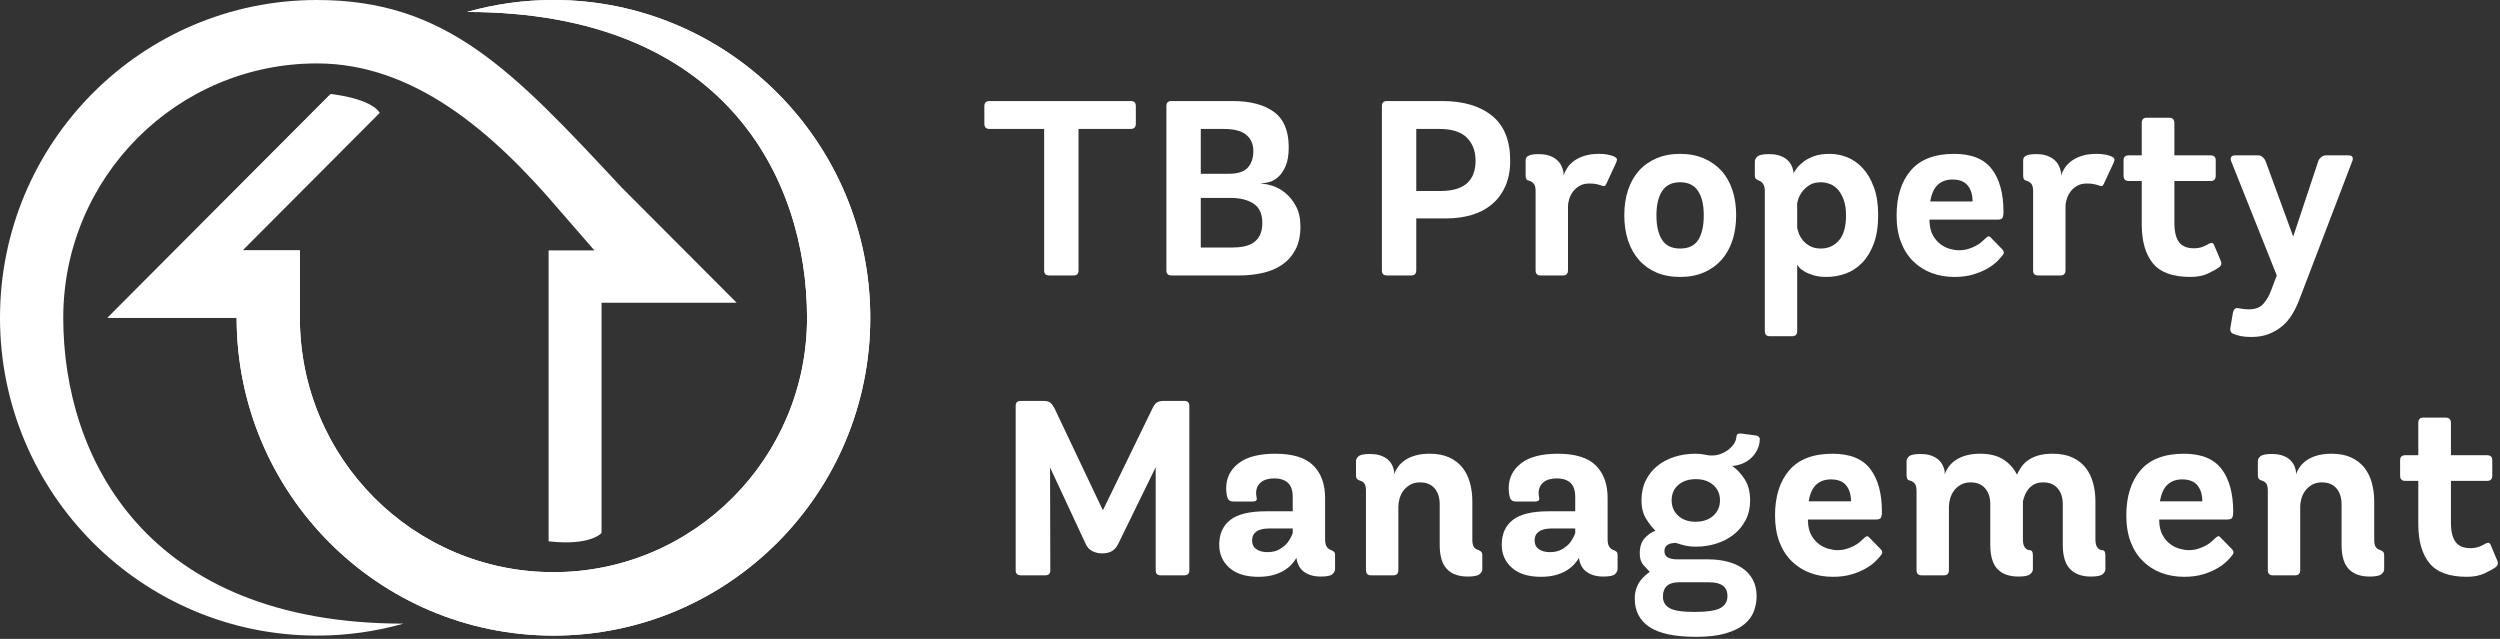
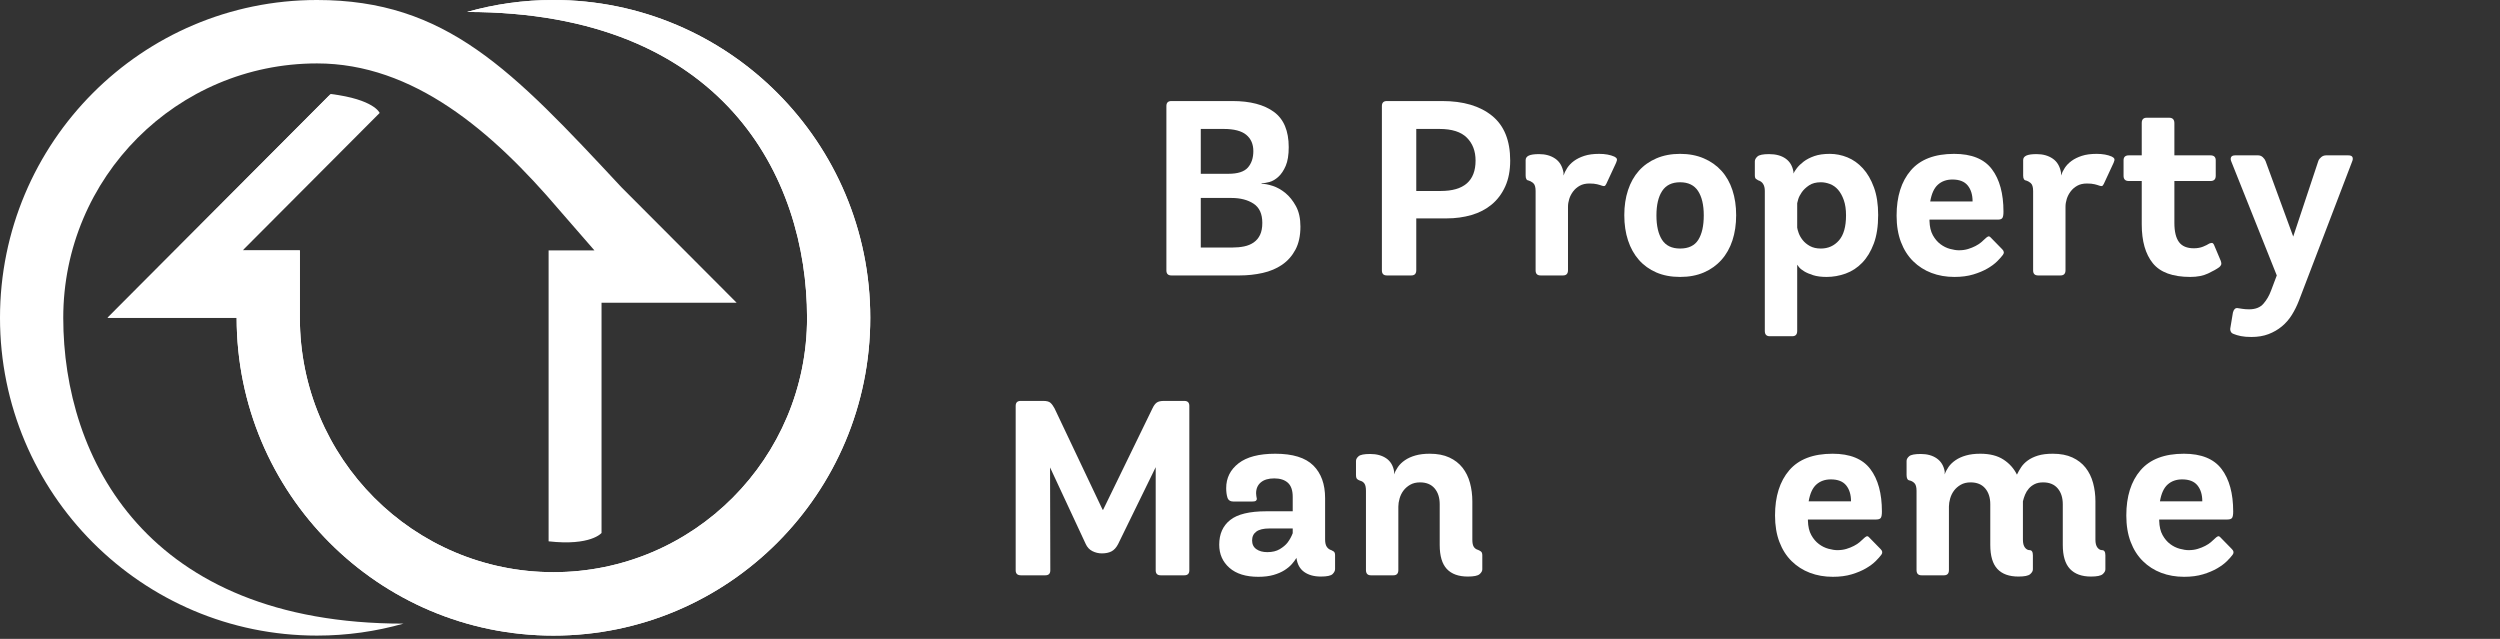
<svg xmlns="http://www.w3.org/2000/svg" width="767" height="196" viewBox="0 0 767 196" fill="none">
  <rect x="0" y="0" width="767" height="196" fill="#333333" stroke="none" />
  <path d="M101.454 28.833L33 97.5H72.602C72.602 151.348 116.12 195 169.801 195C223.482 195 267 151.348 267 97.5C267 43.652 223.482 -2.30721e-06 169.801 -2.30721e-06C160.611 -2.30721e-06 151.719 1.279 143.292 3.67C222.003 3.67 247.603 54.398 247.603 97.5C247.603 140.602 212.77 175.543 169.801 175.543C126.832 175.543 91.999 140.602 91.999 97.5V76.817H74.445" fill="white" />
  <path d="M101.454 28.833L33 97.5H72.602C72.602 151.348 116.12 195 169.801 195C223.482 195 267 151.348 267 97.5C267 43.652 223.482 -2.30721e-06 169.801 -2.30721e-06C160.611 -2.30721e-06 151.719 1.279 143.292 3.67C222.003 3.67 247.603 54.398 247.603 97.5C247.603 140.602 212.77 175.543 169.801 175.543C126.832 175.543 91.999 140.602 91.999 97.5V76.817H74.445L116.476 34.656C116.476 34.656 114.894 30.506 101.454 28.833Z" fill="white" />
  <path d="M171.525 64.351C150.997 40.238 126.81 19.457 97.252 19.457C54.26 19.457 19.407 54.398 19.407 97.5C19.407 140.602 45.022 191.329 123.776 191.329C115.345 193.72 106.448 195 97.252 195C43.541 195 0 151.348 0 97.5C0 43.652 43.541 2.60311e-07 97.252 2.60311e-07C136.861 2.60311e-07 157.109 21.414 190.605 57.395L226 92.879H184.551V163.518C184.551 163.518 181.267 167.542 168.312 166.079V76.813H182.362L171.525 64.351Z" fill="white" />
-   <path d="M346.944 31C347.962 31 348.473 31.51 348.473 32.529V37.956C348.473 39.025 347.937 39.561 346.867 39.561H330.893V82.975C330.893 83.996 330.383 84.504 329.364 84.504H321.873C320.853 84.504 320.344 83.996 320.344 82.975V39.561H303.606C302.536 39.561 302 39.025 302 37.956V32.529C302 31.51 302.536 31 303.606 31H346.944Z" fill="white" />
  <path d="M378.029 75.944C379.353 75.944 380.576 75.829 381.698 75.6C382.819 75.371 383.8 74.963 384.641 74.377C385.481 73.792 386.131 73.014 386.59 72.046C387.048 71.079 387.278 69.856 387.278 68.377C387.278 65.626 386.386 63.664 384.603 62.492C382.819 61.32 380.551 60.733 377.8 60.733H368.398V75.944H378.029ZM376.883 53.319C379.736 53.319 381.723 52.682 382.844 51.408C383.965 50.135 384.526 48.453 384.526 46.364C384.526 44.223 383.8 42.555 382.347 41.357C380.895 40.161 378.589 39.561 375.43 39.561H368.398V53.319H376.883ZM359.379 84.505C358.359 84.505 357.85 83.996 357.85 82.976V32.529C357.85 31.51 358.359 31 359.379 31H378.106C383.557 31 387.799 32.108 390.832 34.325C393.863 36.541 395.38 40.148 395.38 45.141C395.38 47.536 395.074 49.447 394.463 50.873C393.851 52.3 393.099 53.422 392.208 54.236C391.316 55.052 390.398 55.587 389.456 55.842C388.512 56.097 387.71 56.224 387.048 56.224V56.377C387.965 56.377 389.099 56.594 390.45 57.026C391.799 57.459 393.099 58.186 394.348 59.204C395.596 60.225 396.679 61.574 397.596 63.256C398.514 64.937 398.972 67.027 398.972 69.523C398.972 72.326 398.462 74.682 397.444 76.593C396.424 78.505 395.061 80.046 393.354 81.218C391.647 82.39 389.659 83.231 387.393 83.74C385.124 84.25 382.768 84.505 380.321 84.505H359.379Z" fill="white" />
  <path d="M442.003 58.593C449.137 58.593 452.704 55.486 452.704 49.268C452.704 46.364 451.812 44.02 450.029 42.236C448.245 40.453 445.442 39.56 441.621 39.56H434.512V58.593H442.003ZM425.493 84.505C424.473 84.505 423.965 83.996 423.965 82.976V32.529C423.965 31.51 424.473 31 425.493 31H442.462C448.932 31 454.028 32.504 457.748 35.51C461.468 38.517 463.328 43.104 463.328 49.268C463.328 52.325 462.818 54.976 461.799 57.218C460.779 59.46 459.391 61.307 457.634 62.759C455.876 64.211 453.812 65.281 451.443 65.969C449.073 66.657 446.538 67.001 443.837 67.001H434.512V82.899C434.512 83.969 434.002 84.505 432.983 84.505H425.493Z" fill="white" />
  <path d="M471.124 58.593C471.124 57.371 470.869 56.555 470.36 56.148C469.849 55.74 469.391 55.486 468.984 55.383C468.372 55.333 468.067 54.823 468.067 53.854V49.115C468.067 48.504 468.385 48.046 469.022 47.74C469.659 47.434 470.716 47.281 472.195 47.281C474.13 47.281 475.773 47.74 477.124 48.657C478.474 49.573 479.328 51.001 479.685 52.937V53.854C479.939 53.09 480.321 52.313 480.831 51.523C481.34 50.733 482.028 50.02 482.895 49.383C483.761 48.746 484.818 48.224 486.067 47.816C487.316 47.408 488.831 47.205 490.615 47.205C492.449 47.205 494.003 47.485 495.278 48.046C495.685 48.249 495.939 48.478 496.042 48.733C496.144 48.988 496.067 49.396 495.813 49.955L492.831 56.377C492.627 56.785 492.449 57.014 492.296 57.065C492.144 57.116 491.888 57.091 491.532 56.989C491.124 56.835 490.615 56.682 490.003 56.53C489.392 56.377 488.601 56.3 487.634 56.3C486.462 56.3 485.468 56.53 484.653 56.989C483.837 57.447 483.162 58.032 482.628 58.746C482.093 59.46 481.698 60.224 481.443 61.039C481.187 61.855 481.061 62.645 481.061 63.409V82.899C481.061 83.969 480.551 84.505 479.532 84.505H472.653C471.633 84.505 471.124 83.996 471.124 82.976V58.593Z" fill="white" />
  <path d="M515.456 76.25C518.055 76.25 519.914 75.359 521.035 73.575C522.156 71.791 522.717 69.293 522.717 66.084C522.717 62.873 522.13 60.378 520.959 58.594C519.787 56.81 517.952 55.919 515.456 55.919C512.958 55.919 511.124 56.81 509.952 58.594C508.779 60.378 508.194 62.873 508.194 66.084C508.194 69.293 508.768 71.791 509.914 73.575C511.061 75.359 512.906 76.25 515.456 76.25ZM515.456 84.963C512.704 84.963 510.27 84.504 508.156 83.588C506.041 82.67 504.257 81.384 502.806 79.727C501.353 78.073 500.245 76.085 499.48 73.766C498.716 71.448 498.334 68.862 498.334 66.007C498.334 63.206 498.716 60.645 499.48 58.326C500.245 56.008 501.353 54.034 502.806 52.402C504.257 50.772 506.055 49.497 508.194 48.581C510.334 47.663 512.754 47.204 515.456 47.204C518.156 47.204 520.576 47.663 522.717 48.581C524.858 49.497 526.666 50.772 528.144 52.402C529.622 54.034 530.743 56.008 531.507 58.326C532.271 60.645 532.653 63.206 532.653 66.007C532.653 68.862 532.271 71.448 531.507 73.766C530.743 76.085 529.622 78.073 528.144 79.727C526.666 81.384 524.869 82.67 522.756 83.588C520.64 84.504 518.208 84.963 515.456 84.963Z" fill="white" />
  <path d="M551.379 69.829C551.43 70.237 551.583 70.797 551.838 71.51C552.093 72.225 552.5 72.938 553.061 73.651C553.621 74.366 554.361 74.977 555.277 75.486C556.195 75.995 557.315 76.25 558.641 76.25C560.883 76.25 562.73 75.422 564.183 73.766C565.635 72.11 566.361 69.55 566.361 66.084C566.361 64.249 566.131 62.682 565.672 61.384C565.214 60.084 564.628 59.027 563.915 58.212C563.201 57.396 562.373 56.81 561.431 56.453C560.487 56.096 559.558 55.918 558.641 55.918C557.162 55.918 555.952 56.237 555.011 56.873C554.067 57.511 553.329 58.212 552.794 58.975C552.259 59.739 551.888 60.466 551.685 61.154C551.481 61.842 551.379 62.237 551.379 62.338V69.829ZM538.385 49.497C538.385 48.988 538.653 48.492 539.188 48.007C539.723 47.523 540.908 47.281 542.742 47.281C544.831 47.281 546.525 47.74 547.825 48.657C549.125 49.573 549.928 50.924 550.233 52.708V53.243C550.436 52.784 550.793 52.224 551.302 51.561C551.812 50.899 552.5 50.237 553.366 49.573C554.233 48.912 555.316 48.351 556.615 47.892C557.915 47.434 559.507 47.205 561.392 47.205C563.227 47.205 565.023 47.562 566.781 48.275C568.539 48.988 570.118 50.109 571.52 51.637C572.921 53.166 574.055 55.115 574.921 57.485C575.787 59.855 576.221 62.671 576.221 65.931C576.221 69.396 575.775 72.327 574.883 74.721C573.991 77.116 572.806 79.078 571.328 80.606C569.851 82.135 568.156 83.244 566.246 83.931C564.336 84.619 562.386 84.963 560.399 84.963C558.767 84.963 557.392 84.784 556.271 84.428C555.15 84.073 554.233 83.677 553.52 83.244C552.806 82.811 552.284 82.391 551.953 81.982C551.621 81.575 551.43 81.32 551.379 81.217V101.55C551.379 102.62 550.87 103.155 549.851 103.155H542.971C541.952 103.155 541.444 102.62 541.444 101.55V58.594C541.444 56.81 540.755 55.715 539.38 55.307C539.175 55.205 538.959 55.065 538.73 54.886C538.5 54.708 538.385 54.34 538.385 53.778V49.497Z" fill="white" />
  <path d="M605.188 61.803C605.188 59.766 604.691 58.135 603.698 56.911C602.704 55.688 601.137 55.077 598.997 55.077C597.213 55.077 595.736 55.6 594.564 56.644C593.391 57.689 592.602 59.408 592.194 61.803H605.188ZM591.965 67.383V67.765C592.015 69.549 592.359 71.014 592.997 72.16C593.634 73.307 594.411 74.224 595.328 74.912C596.245 75.6 597.226 76.085 598.271 76.364C599.315 76.644 600.22 76.785 600.984 76.785C602.004 76.785 602.934 76.658 603.774 76.403C604.615 76.148 605.379 75.842 606.068 75.485C606.755 75.129 607.34 74.747 607.825 74.339C608.309 73.931 608.729 73.549 609.086 73.192C609.34 72.938 609.609 72.734 609.888 72.58C610.169 72.428 610.463 72.531 610.768 72.887L614.284 76.48C614.844 77.04 614.921 77.601 614.514 78.16C614.105 78.722 613.52 79.384 612.756 80.147C611.991 80.912 610.997 81.651 609.774 82.364C608.551 83.079 607.099 83.69 605.417 84.198C603.736 84.708 601.799 84.963 599.609 84.963C597.061 84.963 594.716 84.554 592.577 83.74C590.437 82.926 588.564 81.728 586.959 80.147C585.353 78.569 584.104 76.607 583.214 74.262C582.321 71.919 581.876 69.217 581.876 66.16C581.876 60.301 583.328 55.677 586.232 52.288C589.137 48.9 593.571 47.205 599.532 47.205C604.882 47.205 608.743 48.772 611.112 51.906C613.481 55.038 614.666 59.384 614.666 64.937C614.666 65.906 614.552 66.556 614.322 66.886C614.093 67.218 613.622 67.383 612.909 67.383H591.965Z" fill="white" />
  <path d="M623.761 58.593C623.761 57.371 623.506 56.555 622.997 56.148C622.487 55.74 622.029 55.486 621.622 55.383C621.01 55.333 620.705 54.823 620.705 53.854V49.115C620.705 48.504 621.022 48.046 621.66 47.74C622.296 47.434 623.354 47.281 624.832 47.281C626.768 47.281 628.411 47.74 629.761 48.657C631.111 49.573 631.966 51.001 632.323 52.937V53.854C632.577 53.09 632.959 52.313 633.468 51.523C633.978 50.733 634.666 50.02 635.532 49.383C636.399 48.746 637.456 48.224 638.704 47.816C639.953 47.408 641.469 47.205 643.253 47.205C645.087 47.205 646.64 47.485 647.915 48.046C648.322 48.249 648.577 48.478 648.679 48.733C648.781 48.988 648.705 49.396 648.45 49.955L645.469 56.377C645.265 56.785 645.087 57.014 644.934 57.065C644.781 57.116 644.526 57.091 644.17 56.989C643.762 56.835 643.253 56.682 642.641 56.53C642.03 56.377 641.239 56.3 640.272 56.3C639.099 56.3 638.105 56.53 637.291 56.989C636.475 57.447 635.8 58.032 635.266 58.746C634.73 59.46 634.336 60.224 634.08 61.039C633.825 61.855 633.698 62.645 633.698 63.409V82.899C633.698 83.969 633.189 84.505 632.17 84.505H625.291C624.271 84.505 623.761 83.996 623.761 82.976V58.593Z" fill="white" />
  <path d="M678.182 47.663C679.252 47.663 679.787 48.173 679.787 49.192V53.931C679.787 55.001 679.252 55.536 678.182 55.536H667.099V68.378C667.099 71.027 667.57 72.99 668.513 74.262C669.455 75.537 670.97 76.173 673.061 76.173C674.131 76.173 675.073 76.008 675.889 75.677C676.704 75.346 677.341 75.027 677.8 74.721C678.054 74.62 678.308 74.556 678.564 74.53C678.818 74.505 679.048 74.696 679.252 75.103L681.316 79.995C681.519 80.556 681.557 80.977 681.43 81.257C681.303 81.537 681.111 81.78 680.857 81.982C680.093 82.544 678.958 83.18 677.456 83.893C675.952 84.606 674.131 84.963 671.991 84.963C666.589 84.963 662.754 83.562 660.487 80.759C658.219 77.957 657.086 73.983 657.086 68.836V55.536H653.111C652.042 55.536 651.506 55.001 651.506 53.931V49.192C651.506 48.173 652.042 47.663 653.111 47.663H657.086V37.727C657.086 36.657 657.595 36.121 658.615 36.121H665.494C666.564 36.121 667.099 36.682 667.099 37.803V47.663H678.182Z" fill="white" />
  <path d="M705.317 92.224C704.705 93.803 703.978 95.269 703.138 96.619C702.297 97.969 701.277 99.142 700.081 100.136C698.883 101.129 697.52 101.919 695.992 102.505C694.463 103.091 692.705 103.384 690.717 103.384C689.443 103.384 688.374 103.294 687.508 103.117C686.64 102.937 685.902 102.721 685.291 102.467C684.832 102.314 684.526 102.047 684.374 101.665C684.22 101.283 684.194 100.887 684.297 100.479L685.061 95.893C685.315 94.924 685.774 94.466 686.438 94.517C686.793 94.567 687.289 94.644 687.928 94.747C688.564 94.849 689.265 94.9 690.029 94.9C691.965 94.9 693.43 94.327 694.424 93.18C695.418 92.034 696.194 90.695 696.756 89.168L698.514 84.504L684.602 49.65C684.347 49.09 684.309 48.618 684.488 48.236C684.666 47.854 685.086 47.663 685.749 47.663H692.781C693.341 47.663 693.825 47.854 694.233 48.236C694.641 48.618 694.922 49.013 695.074 49.421L703.558 72.58L711.278 49.344C711.431 48.938 711.724 48.555 712.158 48.198C712.59 47.842 713.086 47.663 713.648 47.663H720.45C721.163 47.663 721.597 47.854 721.75 48.236C721.902 48.618 721.851 49.09 721.597 49.65L705.317 92.224Z" fill="white" />
  <path d="M311.611 124.529C311.611 123.511 312.119 123 313.14 123H320.095C321.114 123 321.84 123.191 322.273 123.574C322.705 123.956 323.126 124.529 323.535 125.293L338.286 156.402H338.44L353.574 125.293C353.981 124.427 354.426 123.829 354.911 123.497C355.395 123.167 356.12 123 357.089 123H363.357C364.376 123 364.886 123.511 364.886 124.529V174.976C364.886 175.996 364.376 176.504 363.357 176.504H356.096C355.076 176.504 354.567 175.996 354.567 174.976V143.332L343.025 166.95C342.464 168.02 341.789 168.76 340.999 169.167C340.209 169.575 339.228 169.779 338.057 169.779C337.037 169.779 336.07 169.55 335.152 169.091C334.235 168.632 333.548 167.894 333.089 166.874L322.158 143.408L322.235 174.976C322.235 175.996 321.725 176.504 320.706 176.504H313.216C312.145 176.504 311.611 175.996 311.611 174.976V124.529Z" fill="white" />
  <path d="M396.605 162.135H389.42C387.636 162.135 386.312 162.454 385.446 163.09C384.579 163.728 384.146 164.632 384.146 165.804C384.146 166.977 384.579 167.867 385.446 168.48C386.312 169.091 387.433 169.396 388.809 169.396C390.338 169.396 391.611 169.091 392.631 168.48C393.649 167.867 394.439 167.206 395 166.492C395.662 165.626 396.197 164.657 396.605 163.587V162.135ZM409.6 174.594C409.6 175.104 409.344 175.614 408.835 176.123C408.325 176.631 407.127 176.887 405.243 176.887C403.152 176.887 401.446 176.416 400.121 175.473C398.795 174.531 398.006 173.092 397.751 171.155C397.395 171.766 396.923 172.403 396.338 173.065C395.751 173.728 395 174.353 394.083 174.938C393.166 175.524 392.044 176.008 390.72 176.391C389.394 176.772 387.84 176.964 386.057 176.964C382.235 176.964 379.28 176.046 377.191 174.211C375.101 172.377 374.057 170.008 374.057 167.103C374.057 163.843 375.177 161.32 377.42 159.536C379.662 157.754 383.356 156.861 388.503 156.861H396.605V152.428C396.605 150.441 396.108 149.002 395.115 148.109C394.121 147.218 392.732 146.772 390.949 146.772C389.164 146.772 387.789 147.18 386.822 147.995C385.853 148.811 385.369 149.932 385.369 151.358C385.369 151.613 385.395 151.892 385.446 152.198C385.496 152.504 385.548 152.785 385.599 153.039C385.599 153.295 385.496 153.497 385.293 153.651C385.089 153.803 384.655 153.88 383.994 153.88H378.49C377.47 153.88 376.833 153.472 376.579 152.657C376.324 151.843 376.197 150.874 376.197 149.752C376.197 146.646 377.458 144.11 379.981 142.147C382.503 140.187 386.261 139.205 391.255 139.205C396.605 139.205 400.49 140.402 402.911 142.797C405.331 145.193 406.541 148.53 406.541 152.81V165.498C406.541 166.518 406.72 167.283 407.077 167.791C407.433 168.301 407.892 168.632 408.453 168.785C408.605 168.836 408.835 168.964 409.141 169.167C409.446 169.372 409.6 169.754 409.6 170.314V174.594Z" fill="white" />
  <path d="M419.076 150.594C419.076 149.574 418.923 148.835 418.617 148.377C418.312 147.918 417.853 147.612 417.242 147.459C416.936 147.358 416.655 147.205 416.401 147.001C416.145 146.798 416.019 146.364 416.019 145.702V141.421C416.019 140.912 416.286 140.428 416.821 139.969C417.356 139.51 418.541 139.281 420.376 139.281C422.363 139.281 424.006 139.727 425.306 140.619C426.605 141.511 427.407 142.848 427.714 144.631V145.548C427.968 144.784 428.363 144.02 428.898 143.255C429.433 142.491 430.146 141.803 431.038 141.191C431.929 140.581 432.999 140.096 434.248 139.74C435.496 139.383 436.962 139.205 438.643 139.205C440.986 139.205 442.987 139.587 444.643 140.351C446.299 141.115 447.65 142.16 448.694 143.484C449.738 144.81 450.502 146.364 450.988 148.148C451.471 149.932 451.714 151.816 451.714 153.804V165.574C451.714 166.594 451.866 167.333 452.173 167.791C452.478 168.25 452.91 168.556 453.471 168.708C453.726 168.811 454.007 168.963 454.312 169.167C454.618 169.371 454.771 169.779 454.771 170.39V174.67C454.771 175.18 454.491 175.676 453.93 176.161C453.369 176.644 452.173 176.887 450.338 176.887C447.484 176.887 445.332 176.11 443.879 174.556C442.427 173.002 441.701 170.543 441.701 167.179V154.72C441.701 152.683 441.178 151.052 440.134 149.829C439.089 148.606 437.599 147.994 435.663 147.994C434.489 147.994 433.484 148.237 432.643 148.72C431.802 149.206 431.114 149.803 430.579 150.517C430.045 151.231 429.65 152.033 429.395 152.925C429.139 153.817 429.012 154.644 429.012 155.409V174.899C429.012 175.969 428.502 176.505 427.484 176.505H420.605C419.585 176.505 419.076 175.969 419.076 174.899V150.594Z" fill="white" />
-   <path d="M483.281 162.135H476.096C474.312 162.135 472.987 162.454 472.122 163.09C471.254 163.728 470.822 164.632 470.822 165.804C470.822 166.977 471.254 167.867 472.122 168.48C472.987 169.091 474.109 169.396 475.484 169.396C477.013 169.396 478.287 169.091 479.307 168.48C480.325 167.867 481.115 167.206 481.676 166.492C482.338 165.626 482.872 164.657 483.281 163.587V162.135ZM496.275 174.594C496.275 175.104 496.019 175.614 495.51 176.123C495 176.631 493.803 176.887 491.918 176.887C489.828 176.887 488.121 176.416 486.797 175.473C485.471 174.531 484.682 173.092 484.427 171.155C484.07 171.766 483.599 172.403 483.013 173.065C482.427 173.728 481.676 174.353 480.759 174.938C479.841 175.524 478.72 176.008 477.395 176.391C476.069 176.772 474.516 176.964 472.733 176.964C468.911 176.964 465.956 176.046 463.866 174.211C461.776 172.377 460.733 170.008 460.733 167.103C460.733 163.843 461.853 161.32 464.096 159.536C466.338 157.754 470.031 156.861 475.179 156.861H483.281V152.428C483.281 150.441 482.784 149.002 481.79 148.109C480.797 147.218 479.407 146.772 477.625 146.772C475.84 146.772 474.464 147.18 473.497 147.995C472.528 148.811 472.045 149.932 472.045 151.358C472.045 151.613 472.07 151.892 472.122 152.198C472.172 152.504 472.223 152.785 472.274 153.039C472.274 153.295 472.172 153.497 471.968 153.651C471.764 153.803 471.331 153.88 470.669 153.88H465.166C464.146 153.88 463.509 153.472 463.255 152.657C463 151.843 462.873 150.874 462.873 149.752C462.873 146.646 464.134 144.11 466.656 142.147C469.179 140.187 472.936 139.205 477.93 139.205C483.281 139.205 487.166 140.402 489.587 142.797C492.006 145.193 493.217 148.53 493.217 152.81V165.498C493.217 166.518 493.395 167.283 493.753 167.791C494.108 168.301 494.567 168.632 495.128 168.785C495.281 168.836 495.51 168.964 495.816 169.167C496.122 169.372 496.275 169.754 496.275 170.314V174.594Z" fill="white" />
-   <path d="M527.689 153.498C527.689 151.562 527 149.995 525.625 148.797C524.249 147.601 522.464 147.001 520.274 147.001C518.082 147.001 516.3 147.587 514.924 148.759C513.548 149.931 512.86 151.511 512.86 153.498C512.86 155.435 513.535 157.014 514.886 158.237C516.235 159.46 518.007 160.071 520.197 160.071C522.44 160.071 524.249 159.46 525.625 158.237C527 157.014 527.689 155.435 527.689 153.498ZM515.077 178.645C511.815 178.645 510.185 180.122 510.185 183.078C510.185 184.607 510.859 185.766 512.21 186.556C513.56 187.346 516.095 187.741 519.815 187.741C523.687 187.741 526.351 187.346 527.803 186.556C529.255 185.766 529.981 184.53 529.981 182.848C529.981 180.046 528.121 178.645 524.402 178.645H515.077ZM524.096 171.612C526.185 171.612 528.134 171.842 529.943 172.301C531.751 172.759 533.318 173.447 534.644 174.364C535.969 175.281 537.013 176.455 537.778 177.881C538.542 179.307 538.925 180.988 538.925 182.925C538.925 184.504 538.644 186.046 538.084 187.55C537.522 189.052 536.541 190.378 535.141 191.524C533.739 192.671 531.841 193.6 529.446 194.314C527.051 195.027 524.045 195.384 520.427 195.384C513.853 195.384 509.063 194.377 506.058 192.365C503.05 190.351 501.548 187.46 501.548 183.689C501.548 182.466 501.712 181.397 502.045 180.479C502.376 179.562 502.782 178.784 503.268 178.148C503.751 177.51 504.248 176.975 504.758 176.542C505.267 176.111 505.725 175.74 506.134 175.435C505.572 174.874 504.923 174.174 504.184 173.333C503.446 172.492 503.076 171.307 503.076 169.779C503.076 167.843 503.547 166.327 504.491 165.231C505.433 164.136 506.566 163.332 507.892 162.822C506.974 161.957 506.031 160.759 505.064 159.23C504.095 157.702 503.612 155.791 503.612 153.498C503.612 151.204 504.044 149.179 504.911 147.421C505.777 145.664 506.961 144.173 508.465 142.95C509.967 141.727 511.725 140.798 513.739 140.16C515.751 139.524 517.904 139.205 520.197 139.205C521.217 139.205 522.134 139.294 522.949 139.472C523.764 139.651 524.375 139.74 524.784 139.74C525.854 139.79 526.848 139.651 527.765 139.319C528.682 138.988 529.51 138.542 530.249 137.981C530.987 137.422 531.574 136.796 532.007 136.109C532.439 135.422 532.682 134.721 532.733 134.007C532.783 133.548 532.936 133.256 533.192 133.128C533.446 133.001 533.803 132.963 534.261 133.013L538.848 133.624C539.255 133.727 539.536 133.892 539.689 134.122C539.841 134.351 539.918 134.542 539.918 134.695C539.866 136.021 539.574 137.178 539.039 138.173C538.504 139.166 537.841 140.007 537.052 140.695C536.261 141.383 535.37 141.918 534.376 142.3C533.383 142.682 532.401 142.899 531.434 142.95C532.911 143.97 534.197 145.345 535.294 147.078C536.389 148.81 536.937 150.95 536.937 153.498C536.937 155.791 536.479 157.816 535.561 159.574C534.644 161.332 533.421 162.812 531.892 164.008C530.364 165.205 528.605 166.122 526.618 166.759C524.631 167.397 522.541 167.715 520.351 167.715C519.025 167.715 517.84 167.589 516.797 167.333C515.751 167.078 514.898 166.824 514.236 166.568C511.84 166.568 510.643 167.409 510.643 169.091C510.643 170.008 510.999 170.658 511.714 171.04C512.427 171.422 513.369 171.612 514.542 171.612H524.096Z" fill="white" />
  <path d="M567.893 153.803C567.893 151.766 567.396 150.135 566.403 148.912C565.409 147.689 563.842 147.077 561.702 147.077C559.917 147.077 558.44 147.6 557.268 148.644C556.096 149.689 555.307 151.409 554.898 153.803H567.893ZM554.67 159.383V159.765C554.72 161.55 555.064 163.014 555.702 164.161C556.338 165.308 557.116 166.224 558.033 166.912C558.95 167.6 559.931 168.085 560.975 168.364C562.02 168.645 562.925 168.785 563.689 168.785C564.708 168.785 565.638 168.658 566.479 168.403C567.32 168.149 568.084 167.843 568.772 167.485C569.46 167.13 570.045 166.747 570.529 166.339C571.014 165.931 571.434 165.549 571.791 165.192C572.045 164.938 572.313 164.734 572.593 164.581C572.873 164.428 573.168 164.531 573.473 164.887L576.988 168.48C577.549 169.04 577.625 169.601 577.218 170.161C576.81 170.722 576.224 171.384 575.46 172.148C574.696 172.912 573.702 173.651 572.479 174.364C571.256 175.079 569.804 175.69 568.122 176.199C566.441 176.708 564.504 176.964 562.314 176.964C559.765 176.964 557.421 176.554 555.281 175.741C553.142 174.926 551.268 173.728 549.663 172.148C548.058 170.569 546.809 168.607 545.919 166.262C545.026 163.919 544.58 161.217 544.58 158.16C544.58 152.301 546.032 147.677 548.937 144.288C551.842 140.9 556.275 139.205 562.237 139.205C567.587 139.205 571.447 140.772 573.817 143.906C576.186 147.038 577.37 151.384 577.37 156.938C577.37 157.906 577.256 158.556 577.027 158.887C576.798 159.218 576.326 159.383 575.613 159.383H554.67Z" fill="white" />
  <path d="M642.875 165.575C642.875 166.645 643.078 167.447 643.486 167.982C643.893 168.517 644.377 168.785 644.939 168.785C645.6 168.785 645.932 169.32 645.932 170.39V174.67C645.932 175.181 645.652 175.677 645.091 176.161C644.53 176.645 643.334 176.887 641.499 176.887C638.696 176.887 636.556 176.111 635.078 174.556C633.6 173.002 632.862 170.543 632.862 167.18V154.721C632.862 152.683 632.339 151.052 631.295 149.83C630.25 148.606 628.76 147.994 626.824 147.994C625.804 147.994 624.937 148.173 624.225 148.53C623.511 148.887 622.912 149.346 622.429 149.906C621.944 150.467 621.561 151.091 621.282 151.778C621.001 152.466 620.785 153.142 620.632 153.804V165.575C620.632 166.645 620.835 167.447 621.244 167.982C621.651 168.517 622.134 168.785 622.696 168.785C623.357 168.785 623.69 169.32 623.69 170.39V174.67C623.69 175.181 623.409 175.677 622.849 176.161C622.288 176.645 621.091 176.887 619.256 176.887C616.402 176.887 614.249 176.111 612.797 174.556C611.345 173.002 610.619 170.543 610.619 167.18V154.721C610.619 152.683 610.096 151.052 609.052 149.83C608.007 148.606 606.517 147.994 604.581 147.994C603.408 147.994 602.403 148.237 601.562 148.721C600.721 149.206 600.033 149.803 599.498 150.517C598.963 151.231 598.568 152.034 598.313 152.925C598.058 153.817 597.931 154.644 597.931 155.409V174.899C597.931 175.97 597.422 176.505 596.403 176.505H589.524C588.504 176.505 587.995 175.97 587.995 174.899V150.594C587.995 149.422 587.766 148.619 587.307 148.186C586.848 147.753 586.338 147.486 585.778 147.383C585.217 147.281 584.937 146.722 584.937 145.701V141.421C584.937 140.912 585.205 140.428 585.739 139.969C586.275 139.511 587.46 139.281 589.294 139.281C591.281 139.281 592.925 139.74 594.225 140.658C595.523 141.574 596.326 142.9 596.631 144.632V145.549C596.886 144.784 597.281 144.02 597.816 143.255C598.352 142.491 599.065 141.803 599.957 141.191C600.847 140.581 601.918 140.096 603.167 139.74C604.415 139.383 605.881 139.205 607.563 139.205C610.467 139.205 612.836 139.804 614.67 141.001C616.505 142.199 617.88 143.74 618.798 145.625C619.154 144.86 619.587 144.096 620.097 143.332C620.607 142.567 621.282 141.88 622.123 141.268C622.964 140.658 623.996 140.16 625.219 139.778C626.442 139.396 627.971 139.205 629.804 139.205C632.147 139.205 634.148 139.587 635.804 140.351C637.46 141.115 638.811 142.16 639.855 143.485C640.899 144.811 641.664 146.365 642.149 148.148C642.633 149.931 642.875 151.816 642.875 153.804V165.575Z" fill="white" />
  <path d="M675.665 153.803C675.665 151.766 675.168 150.135 674.174 148.912C673.181 147.689 671.614 147.077 669.474 147.077C667.69 147.077 666.213 147.6 665.04 148.644C663.867 149.689 663.079 151.409 662.671 153.803H675.665ZM662.441 159.383V159.765C662.492 161.55 662.835 163.014 663.474 164.161C664.11 165.308 664.887 166.224 665.804 166.912C666.722 167.6 667.703 168.085 668.748 168.364C669.792 168.645 670.697 168.785 671.461 168.785C672.48 168.785 673.41 168.658 674.251 168.403C675.092 168.149 675.856 167.843 676.544 167.485C677.232 167.13 677.817 166.747 678.302 166.339C678.785 165.931 679.206 165.549 679.563 165.192C679.817 164.938 680.085 164.734 680.365 164.581C680.645 164.428 680.939 164.531 681.245 164.887L684.761 168.48C685.321 169.04 685.398 169.601 684.99 170.161C684.582 170.722 683.997 171.384 683.232 172.148C682.467 172.912 681.474 173.651 680.251 174.364C679.028 175.079 677.576 175.69 675.894 176.199C674.213 176.708 672.275 176.964 670.085 176.964C667.537 176.964 665.193 176.554 663.054 175.741C660.913 174.926 659.041 173.728 657.436 172.148C655.83 170.569 654.581 168.607 653.69 166.262C652.797 163.919 652.353 161.217 652.353 158.16C652.353 152.301 653.805 147.677 656.709 144.288C659.614 140.9 664.047 139.205 670.009 139.205C675.358 139.205 679.219 140.772 681.589 143.906C683.958 147.038 685.143 151.384 685.143 156.938C685.143 157.906 685.028 158.556 684.799 158.887C684.569 159.218 684.098 159.383 683.385 159.383H662.441Z" fill="white" />
-   <path d="M695.767 150.594C695.767 149.574 695.614 148.835 695.308 148.377C695.003 147.918 694.545 147.612 693.933 147.459C693.627 147.358 693.347 147.205 693.093 147.001C692.837 146.798 692.71 146.364 692.71 145.702V141.421C692.71 140.912 692.977 140.428 693.513 139.969C694.047 139.51 695.232 139.281 697.067 139.281C699.054 139.281 700.697 139.727 701.996 140.619C703.296 141.511 704.099 142.848 704.405 144.631V145.548C704.659 144.784 705.054 144.02 705.589 143.255C706.124 142.491 706.837 141.803 707.73 141.191C708.62 140.581 709.691 140.096 710.939 139.74C712.187 139.383 713.653 139.205 715.335 139.205C717.678 139.205 719.679 139.587 721.334 140.351C722.99 141.115 724.341 142.16 725.386 143.484C726.429 144.81 727.194 146.364 727.679 148.148C728.163 149.932 728.405 151.816 728.405 153.804V165.574C728.405 166.594 728.558 167.333 728.863 167.791C729.17 168.25 729.601 168.556 730.163 168.708C730.417 168.811 730.698 168.963 731.004 169.167C731.309 169.371 731.463 169.779 731.463 170.39V174.67C731.463 175.18 731.181 175.676 730.622 176.161C730.06 176.644 728.863 176.887 727.029 176.887C724.175 176.887 722.023 176.11 720.57 174.556C719.119 173.002 718.392 170.543 718.392 167.179V154.72C718.392 152.683 717.869 151.052 716.825 149.829C715.78 148.606 714.29 147.994 712.354 147.994C711.181 147.994 710.176 148.237 709.335 148.72C708.494 149.206 707.806 149.803 707.271 150.517C706.736 151.231 706.341 152.033 706.085 152.925C705.83 153.817 705.703 154.644 705.703 155.409V174.899C705.703 175.969 705.194 176.505 704.176 176.505H697.296C696.276 176.505 695.767 175.969 695.767 174.899V150.594Z" fill="white" />
-   <path d="M763.029 139.663C764.1 139.663 764.634 140.173 764.634 141.192V145.931C764.634 147.001 764.1 147.536 763.029 147.536H751.946V160.378C751.946 163.027 752.417 164.99 753.36 166.262C754.303 167.537 755.818 168.173 757.909 168.173C758.978 168.173 759.921 168.008 760.736 167.677C761.551 167.346 762.188 167.027 762.647 166.721C762.901 166.619 763.156 166.556 763.411 166.53C763.666 166.505 763.895 166.696 764.1 167.103L766.163 171.995C766.366 172.556 766.404 172.977 766.277 173.257C766.15 173.537 765.959 173.78 765.705 173.982C764.94 174.544 763.806 175.18 762.303 175.893C760.8 176.606 758.978 176.963 756.839 176.963C751.436 176.963 747.601 175.562 745.334 172.759C743.067 169.957 741.933 165.983 741.933 160.836V147.536H737.959C736.889 147.536 736.354 147.001 736.354 145.931V141.192C736.354 140.173 736.889 139.663 737.959 139.663H741.933V129.727C741.933 128.657 742.442 128.121 743.462 128.121H750.341C751.411 128.121 751.946 128.682 751.946 129.803V139.663H763.029Z" fill="white" />
</svg>